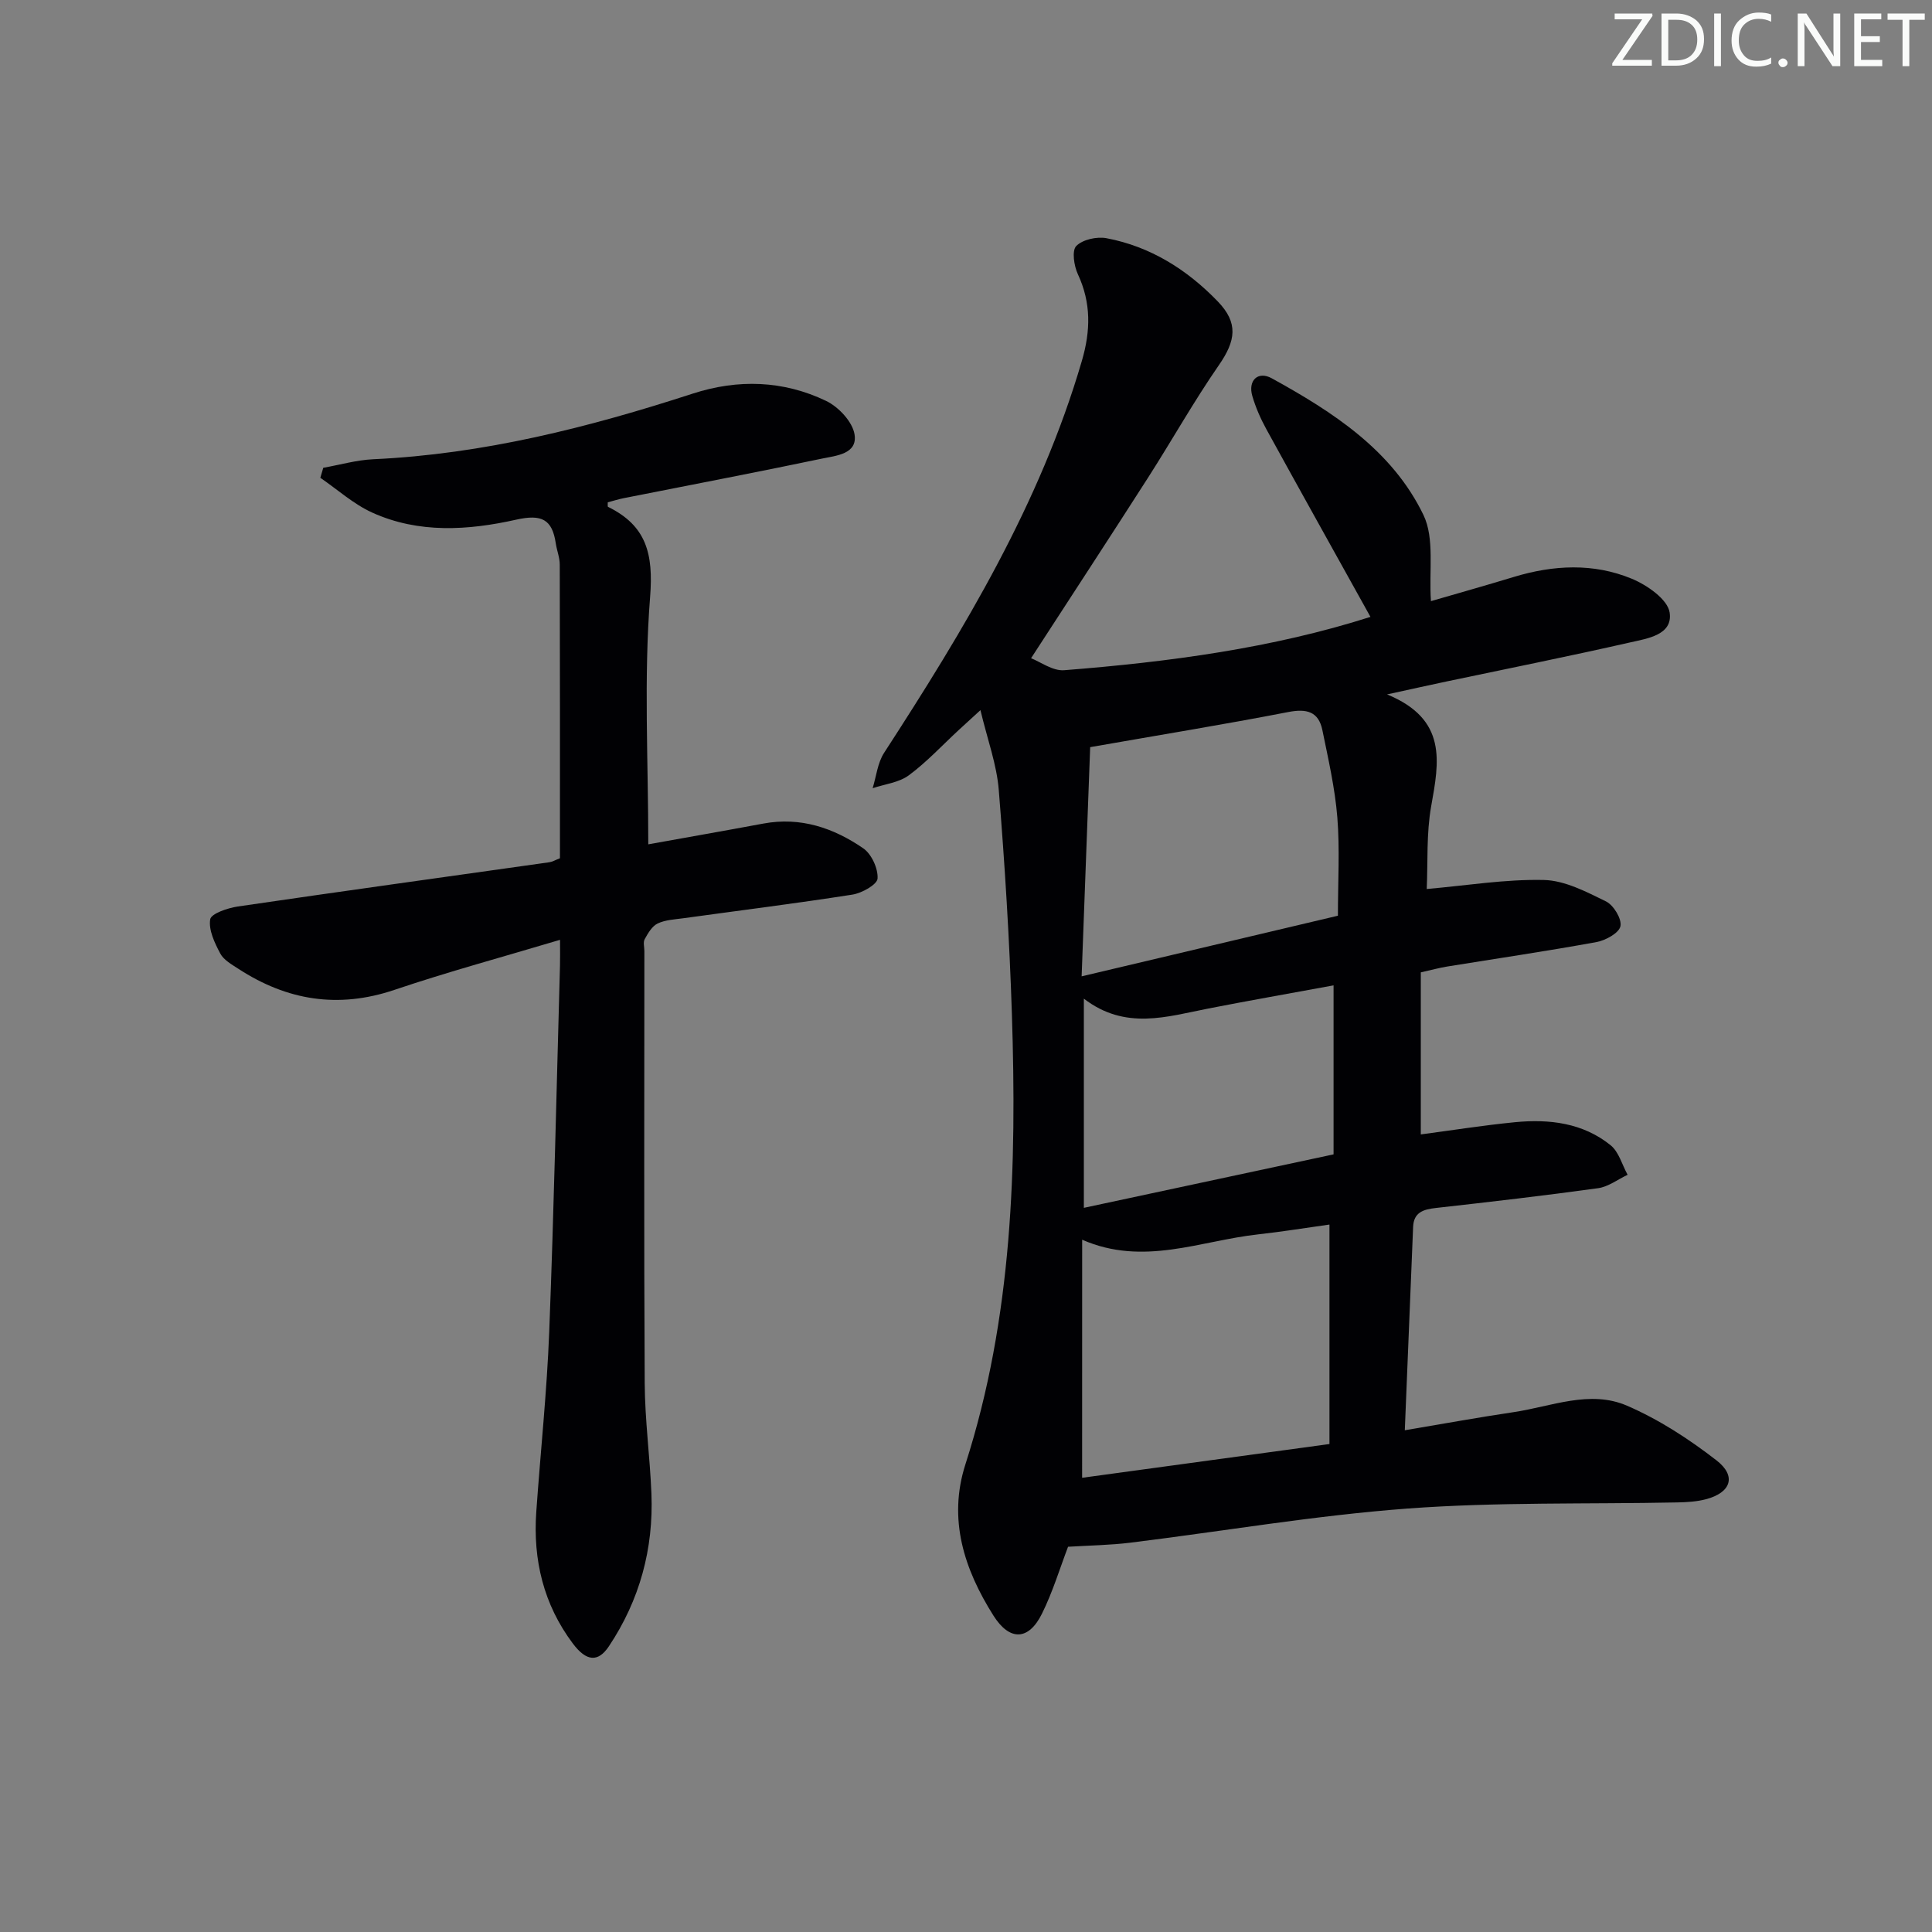
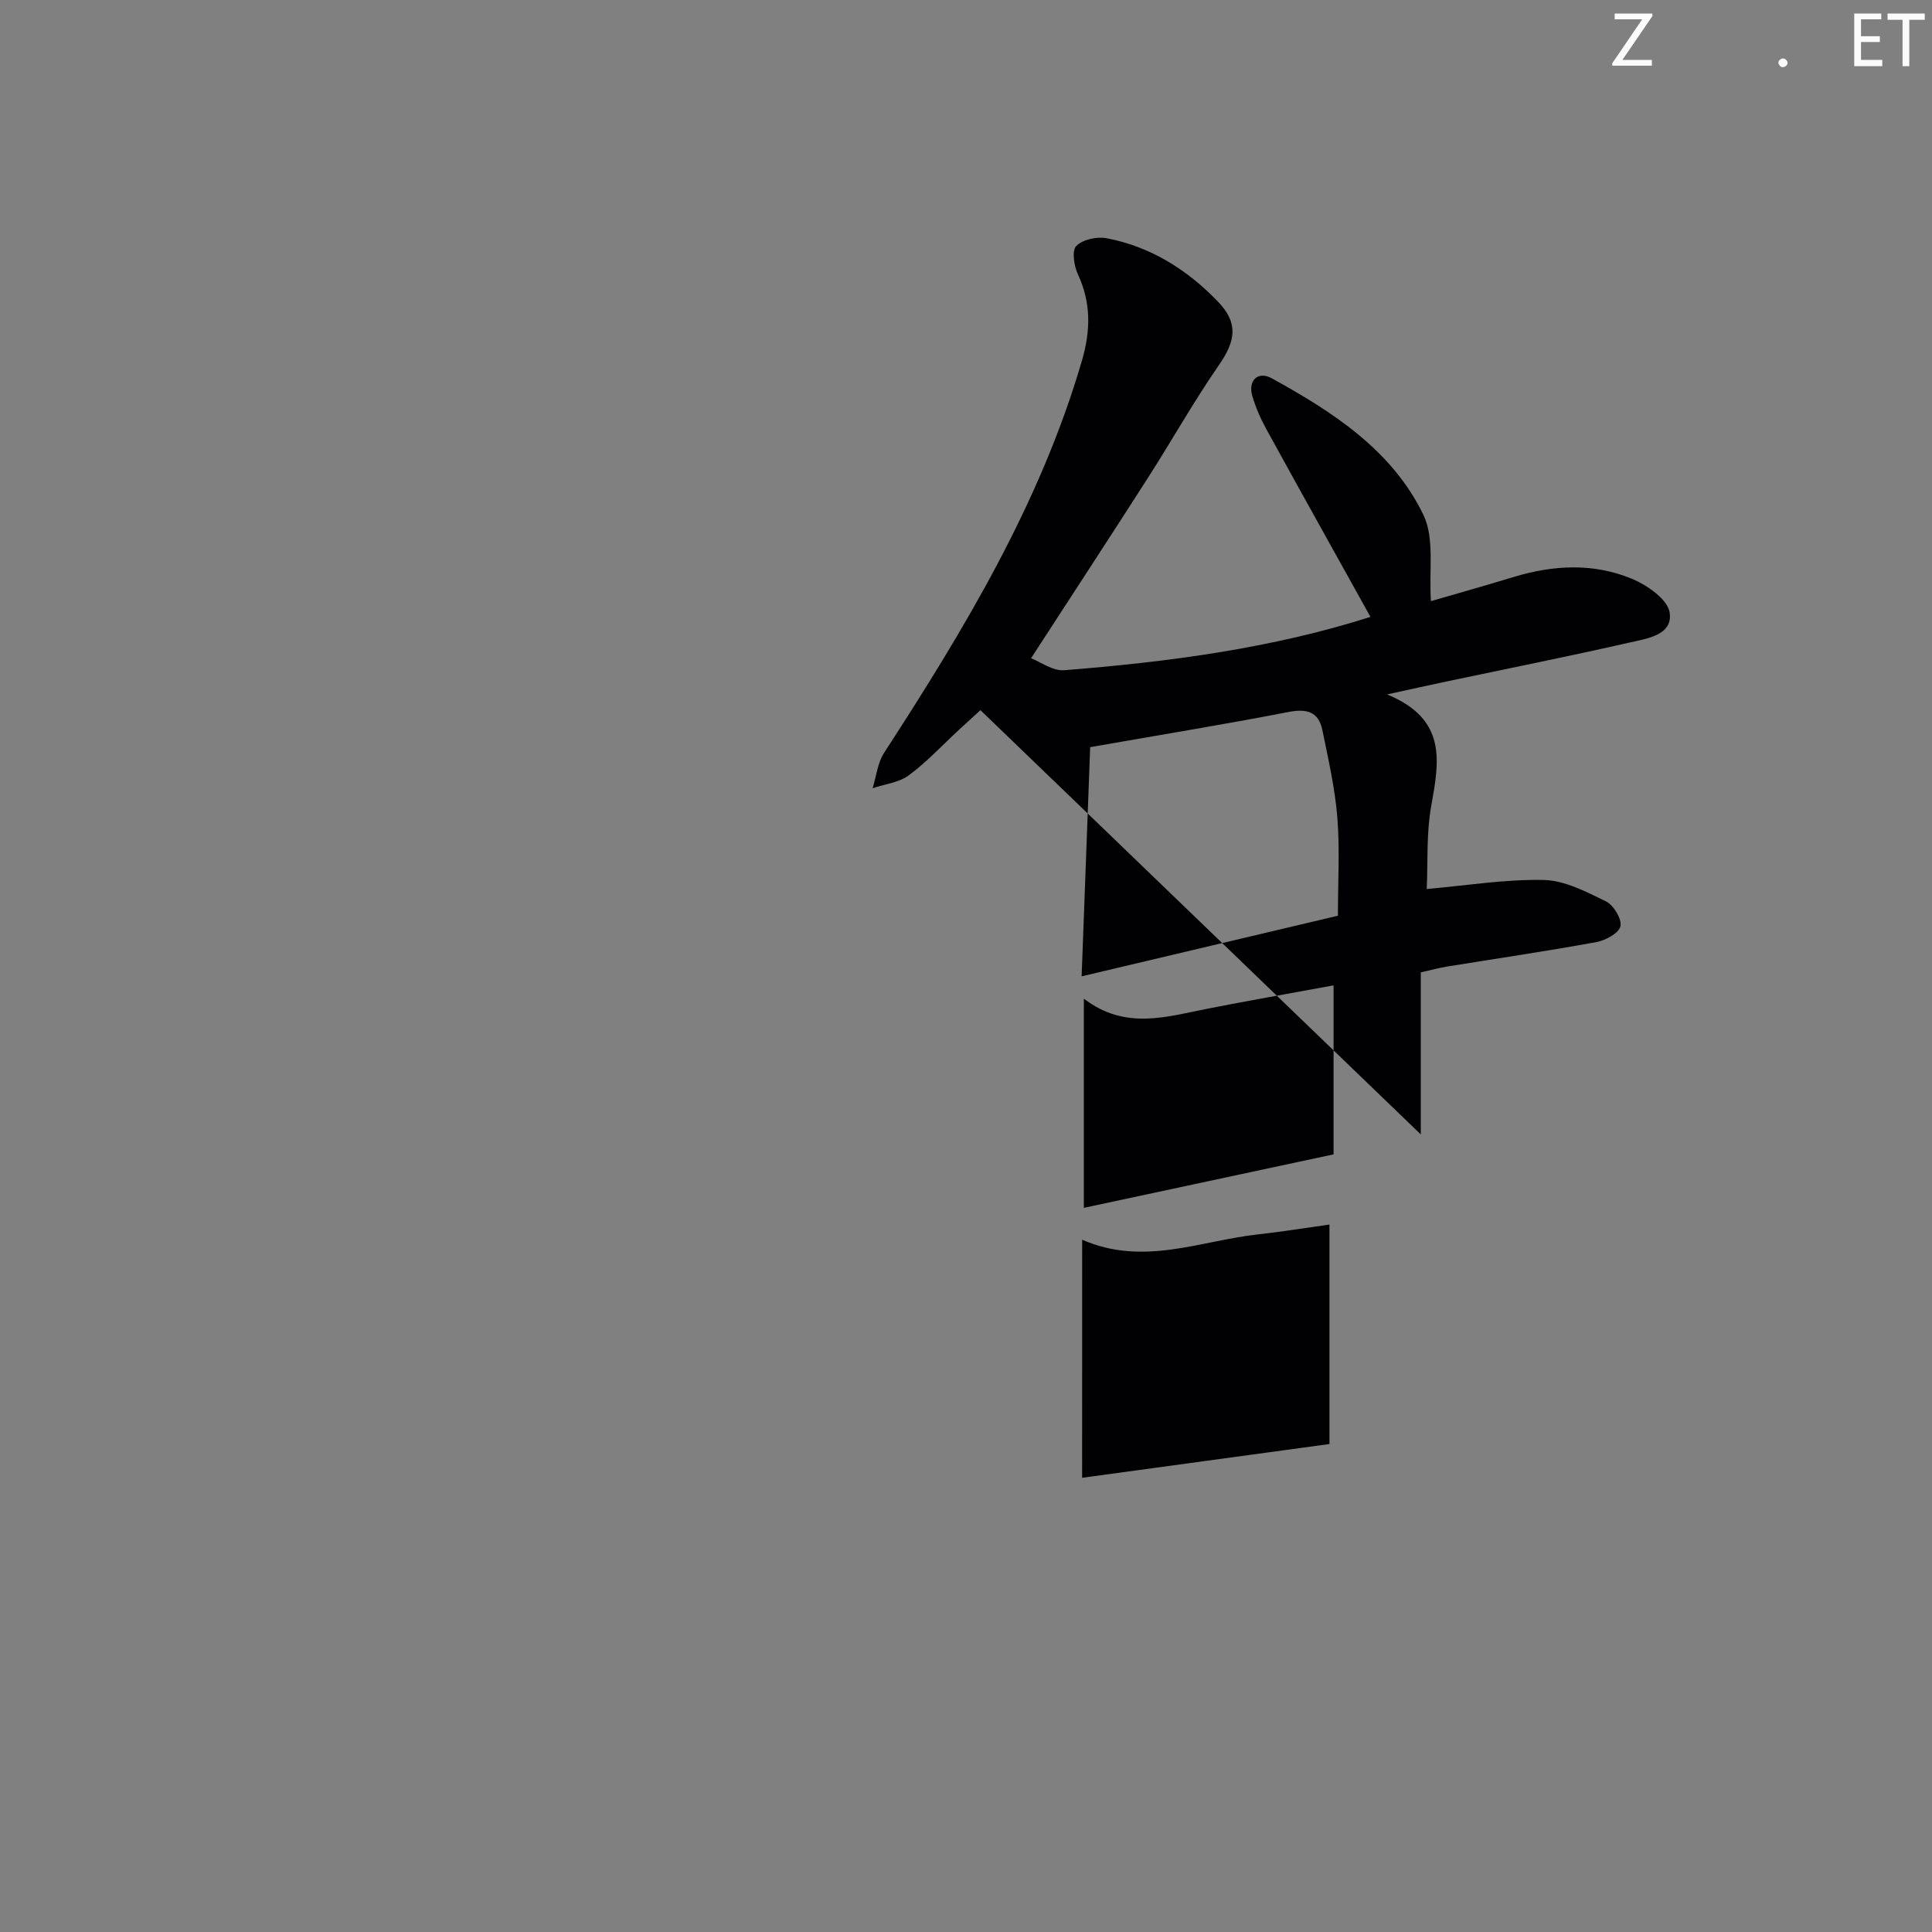
<svg xmlns="http://www.w3.org/2000/svg" enable-background="new 0 0 400 400" viewBox="0 0 400 400">
  <rect x="0" y="0" width="400" height="400" fill="#808080" stroke="none" />
  <g fill="#fafbfa">
    <path d="m342.2 3.2-6.3 9.2h6.1v1.2h-8.2v-.5l6.2-9.1h-5.7v-1.2h7.8v.4z" />
-     <path d="m344 13.7v-10.9h3.1c1.6 0 3 .5 4.1 1.4 1.1 1 1.6 2.2 1.6 3.9s-.5 3-1.6 4-2.5 1.5-4.2 1.5h-3zm1.4-9.6v8.4h1.6c1.4 0 2.5-.4 3.2-1.1.8-.8 1.2-1.8 1.2-3.2s-.4-2.4-1.2-3.1-1.8-1-3.1-1z" />
-     <path d="m356.3 2.8v10.9h-1.4v-10.9z" />
-     <path d="m366.6 13.2c-.8.4-1.8.6-3 .6-1.6 0-2.8-.5-3.7-1.5s-1.4-2.3-1.4-3.9c0-1.7.5-3.2 1.6-4.2s2.4-1.6 4-1.6c1 0 1.9.1 2.6.4v1.5c-.8-.4-1.6-.6-2.6-.6-1.2 0-2.2.4-3 1.2s-1.1 1.9-1.1 3.3c0 1.3.4 2.3 1.1 3.1s1.6 1.1 2.8 1.1c1.1 0 2-.2 2.8-.7v1.3z" />
    <path d="m368.2 13c0-.3.1-.5.3-.6.2-.2.4-.3.6-.3.3 0 .5.1.7.3s.3.4.3.6-.1.5-.3.6c-.2.2-.4.3-.7.3s-.5-.1-.6-.3c-.2-.2-.3-.4-.3-.6z" />
-     <path d="m381.1 13.7h-1.7l-5.5-8.4c-.2-.2-.3-.5-.4-.7 0 .2.1.8.1 1.5v7.6h-1.4v-10.9h1.8l5.3 8.3c.3.4.4.6.4.8 0-.3-.1-.8-.1-1.6v-7.5h1.4v10.9z" />
    <path d="m389.7 13.7h-5.8v-10.9h5.6v1.2h-4.2v3.5h3.9v1.2h-3.9v3.7h4.4z" />
    <path d="m398.4 4.1h-3.1v9.6h-1.4v-9.6h-3.1v-1.3h7.7v1.3z" />
  </g>
-   <path d="m202.99 147.03c-2.1 1.93-3.3 3.02-4.49 4.11-3.42 3.16-6.62 6.63-10.34 9.38-2.04 1.51-4.96 1.82-7.49 2.67.76-2.46 1.02-5.24 2.37-7.32 16.59-25.58 32.3-51.55 40.95-81.16 1.82-6.22 1.94-11.98-.82-17.92-.81-1.73-1.29-4.9-.34-5.86 1.32-1.34 4.26-1.99 6.26-1.61 9.1 1.72 16.68 6.5 23.04 13.09 4.29 4.45 3.75 8.11.2 13.23-5.19 7.5-9.67 15.49-14.59 23.18-7.88 12.3-15.88 24.53-24.27 37.46 1.93.74 4.48 2.67 6.86 2.48 21.65-1.7 43.12-4.57 63.41-11.04-7.26-13.07-14.46-25.94-21.56-38.87-1.19-2.17-2.21-4.49-2.9-6.86-.94-3.2 1.15-5.26 4.04-3.66 12.65 6.97 24.91 14.88 31.38 28.27 2.36 4.89 1.12 11.52 1.56 17.86 4.99-1.45 11.1-3.17 17.16-5.01 8.2-2.49 16.5-2.91 24.42.37 3.17 1.31 7.43 4.27 7.84 6.99.71 4.66-4.64 5.39-8.2 6.2-12.62 2.87-25.31 5.41-37.98 8.08-3.49.74-6.97 1.51-12.32 2.68 12.54 5.16 10.77 13.96 9.13 23.15-1.01 5.66-.67 11.55-.92 17.14 8.25-.72 16.27-2.05 24.25-1.87 4.34.1 8.78 2.44 12.85 4.43 1.58.77 3.31 3.62 3.01 5.13-.28 1.41-3.06 2.94-4.94 3.29-10.28 1.88-20.62 3.4-30.94 5.07-1.62.26-3.21.71-5.46 1.21v33.55c6.24-.82 12.85-1.88 19.5-2.53 7.09-.69 14.06.13 19.8 4.77 1.71 1.38 2.37 4.04 3.52 6.12-2.03.95-3.98 2.47-6.09 2.77-11.18 1.55-22.4 2.84-33.62 4.1-2.56.29-4.57.88-4.7 3.91-.57 13.77-1.13 27.54-1.72 42.11 7.97-1.34 15.23-2.67 22.52-3.75 7.81-1.16 15.8-4.67 23.5-1.33 6.59 2.85 12.82 6.9 18.52 11.32 4.2 3.26 2.98 6.68-2.19 8.04-1.9.5-3.93.62-5.91.66-18.64.38-37.34-.11-55.9 1.27-19.17 1.43-38.21 4.7-57.32 7.06-4.23.52-8.53.58-12.94.85-1.68 4.4-3.16 9.33-5.41 13.87-2.76 5.57-6.68 5.7-10.04.38-6.07-9.61-9.45-19.96-5.8-31.32 9.77-30.44 10.64-61.78 9.62-93.28-.5-15.44-1.46-30.87-2.71-46.26-.41-5.31-2.34-10.48-3.8-16.6zm21.05 158.93c16.82-2.3 33.8-4.61 51.21-6.99 0-15.56 0-30.27 0-45.44-4.97.69-9.84 1.49-14.74 2.03-11.98 1.31-23.77 6.67-36.46 1.11-.01 16.62-.01 32.64-.01 49.29zm-.1-103.82c18.37-4.35 35.53-8.4 53.06-12.55 0-7.09.41-13.77-.12-20.36-.49-6.06-1.87-12.06-3.09-18.04-.79-3.88-3.25-4.51-7.07-3.77-13.25 2.57-26.58 4.74-41.01 7.27-.54 14.52-1.14 30.52-1.77 47.45zm.46 47.93c17.61-3.77 34.64-7.42 51.7-11.07 0-12.16 0-23.33 0-34.99-9 1.66-17.47 3.14-25.9 4.79-8.6 1.68-17.21 4.56-25.8-2.04z" fill="#010104" />
-   <path d="m115.93 177.69c0-20.5.02-40.65-.04-60.8 0-1.46-.6-2.91-.82-4.38-.74-5.02-2.95-6.09-8.19-4.92-9.92 2.22-20.19 2.91-29.83-1.47-3.87-1.76-7.17-4.76-10.73-7.2.2-.69.41-1.38.61-2.07 3.45-.61 6.89-1.61 10.36-1.77 22.76-1.05 44.58-6.58 66.11-13.58 9.39-3.05 18.78-2.75 27.65 1.51 2.56 1.23 5.44 4.3 5.87 6.9.68 4.12-3.85 4.43-6.74 5.04-13.64 2.87-27.33 5.46-41 8.18-1.13.22-2.24.58-3.35.87.02.42-.06.88.06.94 7.95 3.9 9.41 9.73 8.71 18.63-1.33 16.84-.38 33.86-.38 51.24 7.92-1.43 15.88-2.82 23.83-4.3 7.68-1.43 14.53.9 20.67 5.12 1.72 1.18 3.1 4.19 2.97 6.26-.08 1.25-3.24 3.02-5.21 3.33-11.63 1.82-23.32 3.28-34.98 4.89-1.81.25-3.75.33-5.34 1.09-1.16.55-2 2.01-2.68 3.24-.36.64-.07 1.63-.07 2.46 0 29.81-.1 59.63.07 89.44.04 7.63 1.08 15.25 1.39 22.88.46 11.45-2.43 22.06-8.8 31.62-2.23 3.35-4.65 3.19-7.47-.57-6.05-8.06-8.27-17.28-7.57-27.24.87-12.43 2.2-24.84 2.68-37.29.98-25.27 1.52-50.55 2.23-75.83.04-1.47.01-2.95.01-5.33-11.83 3.54-23.19 6.61-34.31 10.37-11.63 3.92-22.22 2.18-32.27-4.36-1.38-.9-3.06-1.83-3.77-3.18-1.16-2.19-2.44-4.86-2.08-7.07.19-1.19 3.62-2.35 5.71-2.66 21.49-3.15 43.01-6.12 64.51-9.16.63-.09 1.23-.46 2.19-.83z" fill="#010104" />
+   <path d="m202.99 147.03c-2.1 1.93-3.3 3.02-4.49 4.11-3.42 3.16-6.62 6.63-10.34 9.38-2.04 1.51-4.96 1.82-7.49 2.67.76-2.46 1.02-5.24 2.37-7.32 16.59-25.58 32.3-51.55 40.95-81.16 1.82-6.22 1.94-11.98-.82-17.92-.81-1.73-1.29-4.9-.34-5.86 1.32-1.34 4.26-1.99 6.26-1.61 9.1 1.72 16.68 6.5 23.04 13.09 4.29 4.45 3.75 8.11.2 13.23-5.19 7.5-9.67 15.49-14.59 23.18-7.88 12.3-15.88 24.53-24.27 37.46 1.93.74 4.48 2.67 6.86 2.48 21.65-1.7 43.12-4.57 63.41-11.04-7.26-13.07-14.46-25.94-21.56-38.87-1.19-2.17-2.21-4.49-2.9-6.86-.94-3.2 1.15-5.26 4.04-3.66 12.65 6.97 24.91 14.88 31.38 28.27 2.36 4.89 1.12 11.52 1.56 17.86 4.99-1.45 11.1-3.17 17.16-5.01 8.2-2.49 16.5-2.91 24.42.37 3.17 1.31 7.43 4.27 7.84 6.99.71 4.66-4.64 5.39-8.2 6.2-12.62 2.87-25.31 5.41-37.98 8.08-3.49.74-6.97 1.51-12.32 2.68 12.54 5.16 10.77 13.96 9.13 23.15-1.01 5.66-.67 11.55-.92 17.14 8.25-.72 16.27-2.05 24.25-1.87 4.34.1 8.78 2.44 12.85 4.43 1.58.77 3.31 3.62 3.01 5.13-.28 1.41-3.06 2.94-4.94 3.29-10.28 1.88-20.62 3.4-30.94 5.07-1.62.26-3.21.71-5.46 1.21v33.55zm21.05 158.93c16.82-2.3 33.8-4.61 51.21-6.99 0-15.56 0-30.27 0-45.44-4.97.69-9.84 1.49-14.74 2.03-11.98 1.31-23.77 6.67-36.46 1.11-.01 16.62-.01 32.64-.01 49.29zm-.1-103.82c18.37-4.35 35.53-8.4 53.06-12.55 0-7.09.41-13.77-.12-20.36-.49-6.06-1.87-12.06-3.09-18.04-.79-3.88-3.25-4.51-7.07-3.77-13.25 2.57-26.58 4.74-41.01 7.27-.54 14.52-1.14 30.52-1.77 47.45zm.46 47.93c17.61-3.77 34.64-7.42 51.7-11.07 0-12.16 0-23.33 0-34.99-9 1.66-17.47 3.14-25.9 4.79-8.6 1.68-17.21 4.56-25.8-2.04z" fill="#010104" />
</svg>